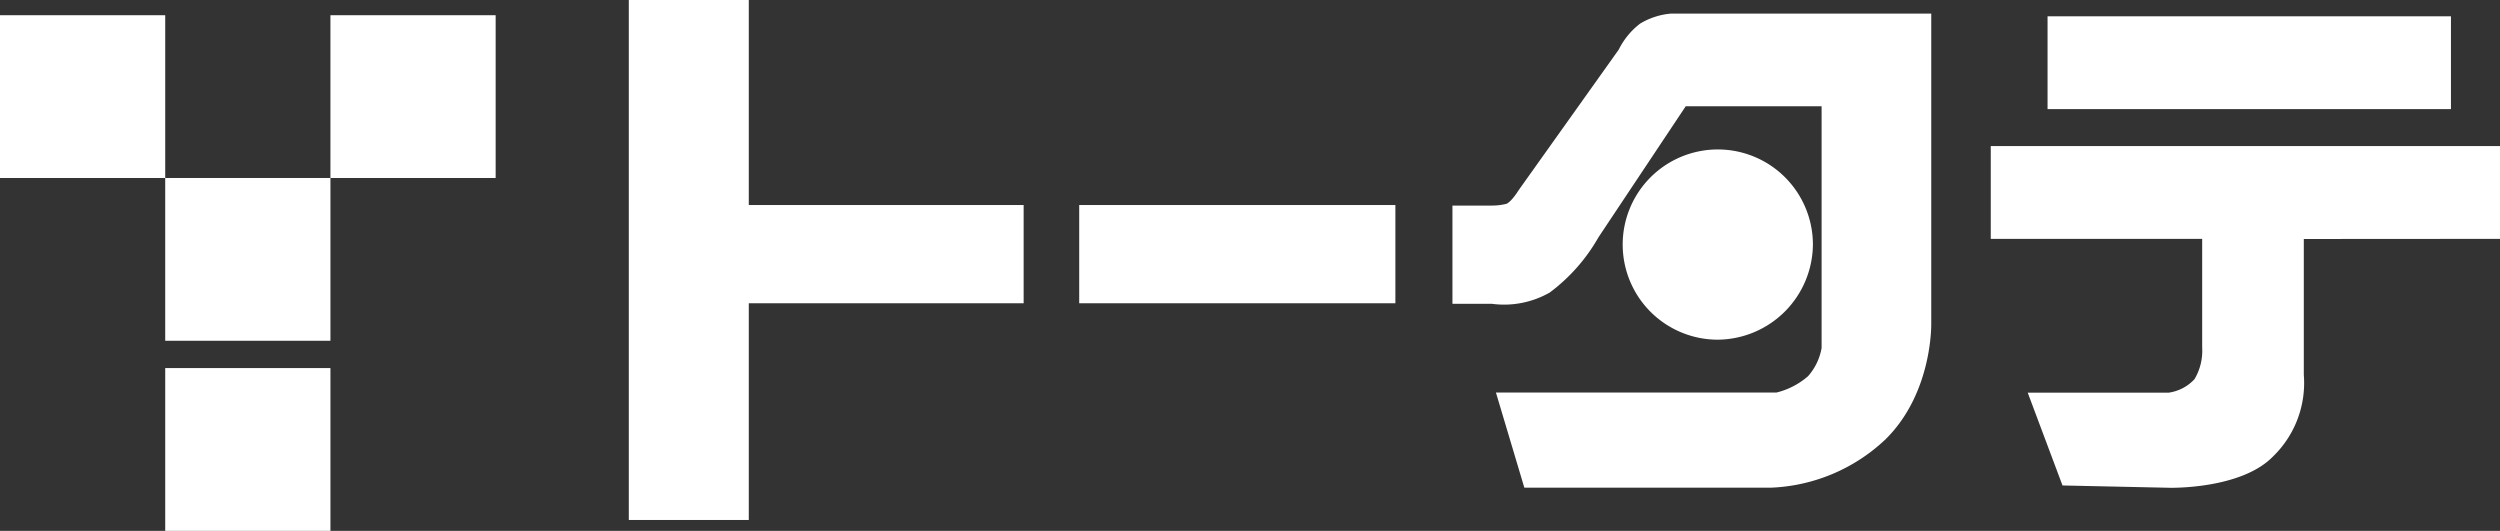
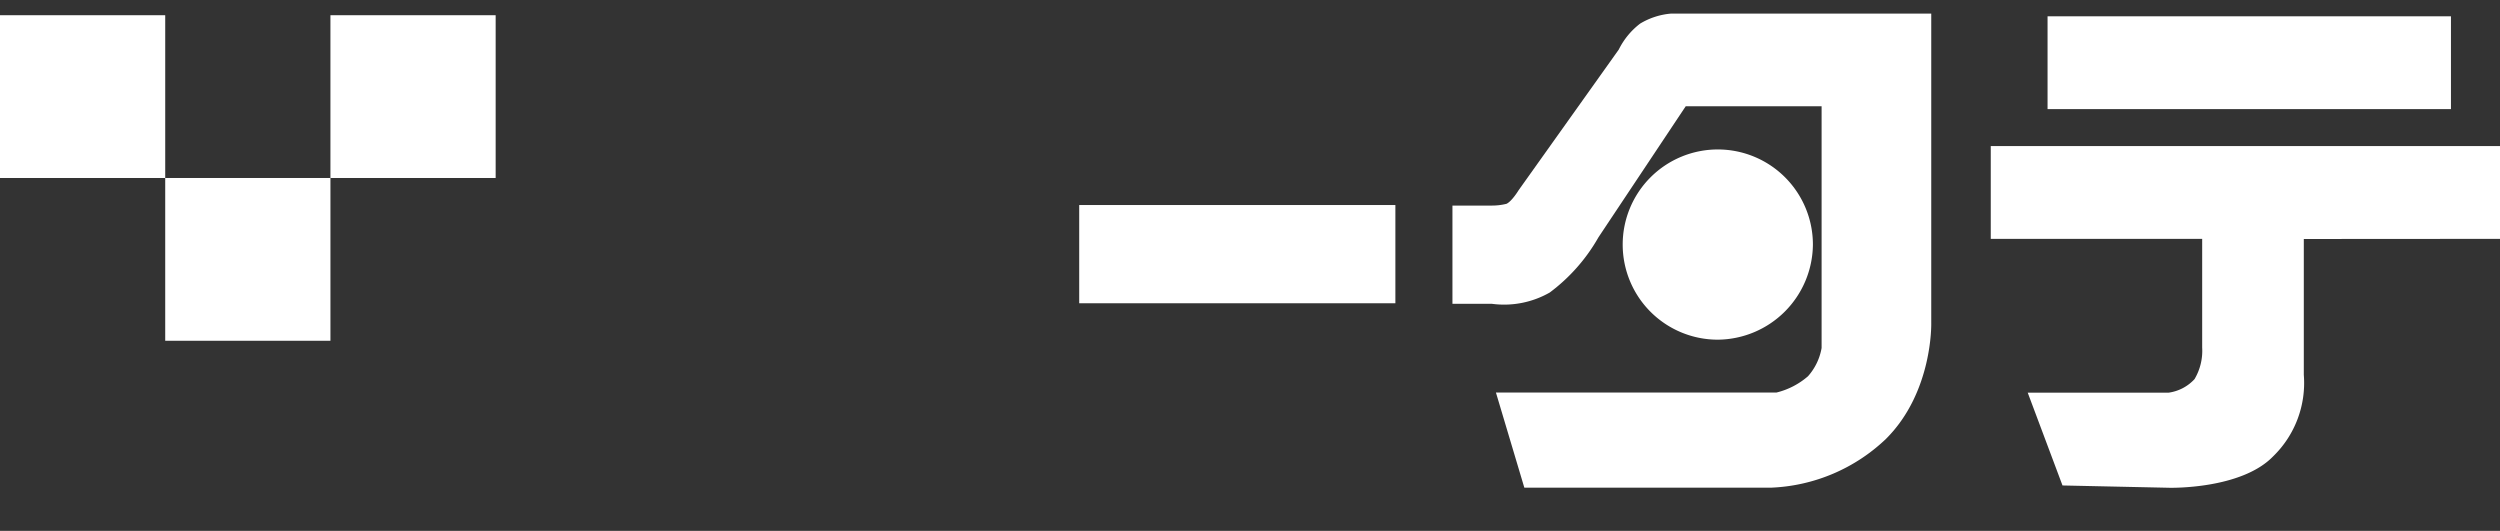
<svg xmlns="http://www.w3.org/2000/svg" viewBox="0 0 184 39.07">
  <rect x="0" y="0" width="184" height="39.07" fill="#333333" stroke="none" />
  <defs>
    <style>.a{fill:#fff;}</style>
  </defs>
  <title>totate</title>
  <rect class="a" x="12.16" y="13.1" width="12.16" height="11.98" />
-   <rect class="a" x="12.16" y="27.09" width="12.16" height="11.98" />
  <rect class="a" x="24.32" y="1.12" width="12.16" height="11.98" />
  <rect class="a" y="1.12" width="12.16" height="11.98" />
  <path class="a" d="M184,17.58V10.75H146.52v6.83h15.56v8a4.09,4.09,0,0,1-.56,2.32,3.18,3.18,0,0,1-1.91,1H149.24l2.56,6.83,7.88.17s5.26.13,7.62-2.31a7.52,7.52,0,0,0,2.26-6v-10Z" />
  <rect class="a" x="150.7" y="1.2" width="29.69" height="6.83" />
  <rect class="a" x="79.43" y="15.09" width="23.27" height="7.23" />
-   <polygon class="a" points="75.34 15.09 55.11 15.09 55.11 0 46.28 0 46.28 38.27 55.11 38.27 55.11 22.32 75.34 22.32 75.34 15.09" />
  <path class="a" d="M142.14,23.76V1H123a5.24,5.24,0,0,0-2.29.74,5.45,5.45,0,0,0-1.57,1.91L111.77,14s-.49.81-.89,1a4.43,4.43,0,0,1-1.08.13h-2.9v7.23h2.9a6.77,6.77,0,0,0,4.26-.83,13.18,13.18,0,0,0,3.59-4.07l6.42-9.64h10V25.61a4.21,4.21,0,0,1-1,2.08,5.54,5.54,0,0,1-2.32,1.2H110.1l2.09,7h18.22a13,13,0,0,0,8.39-3.58C142.28,28.85,142.14,23.76,142.14,23.76Z" />
  <path class="a" d="M133.43,18a7,7,0,1,0-7,7A7.06,7.06,0,0,0,133.43,18Z" />
</svg>